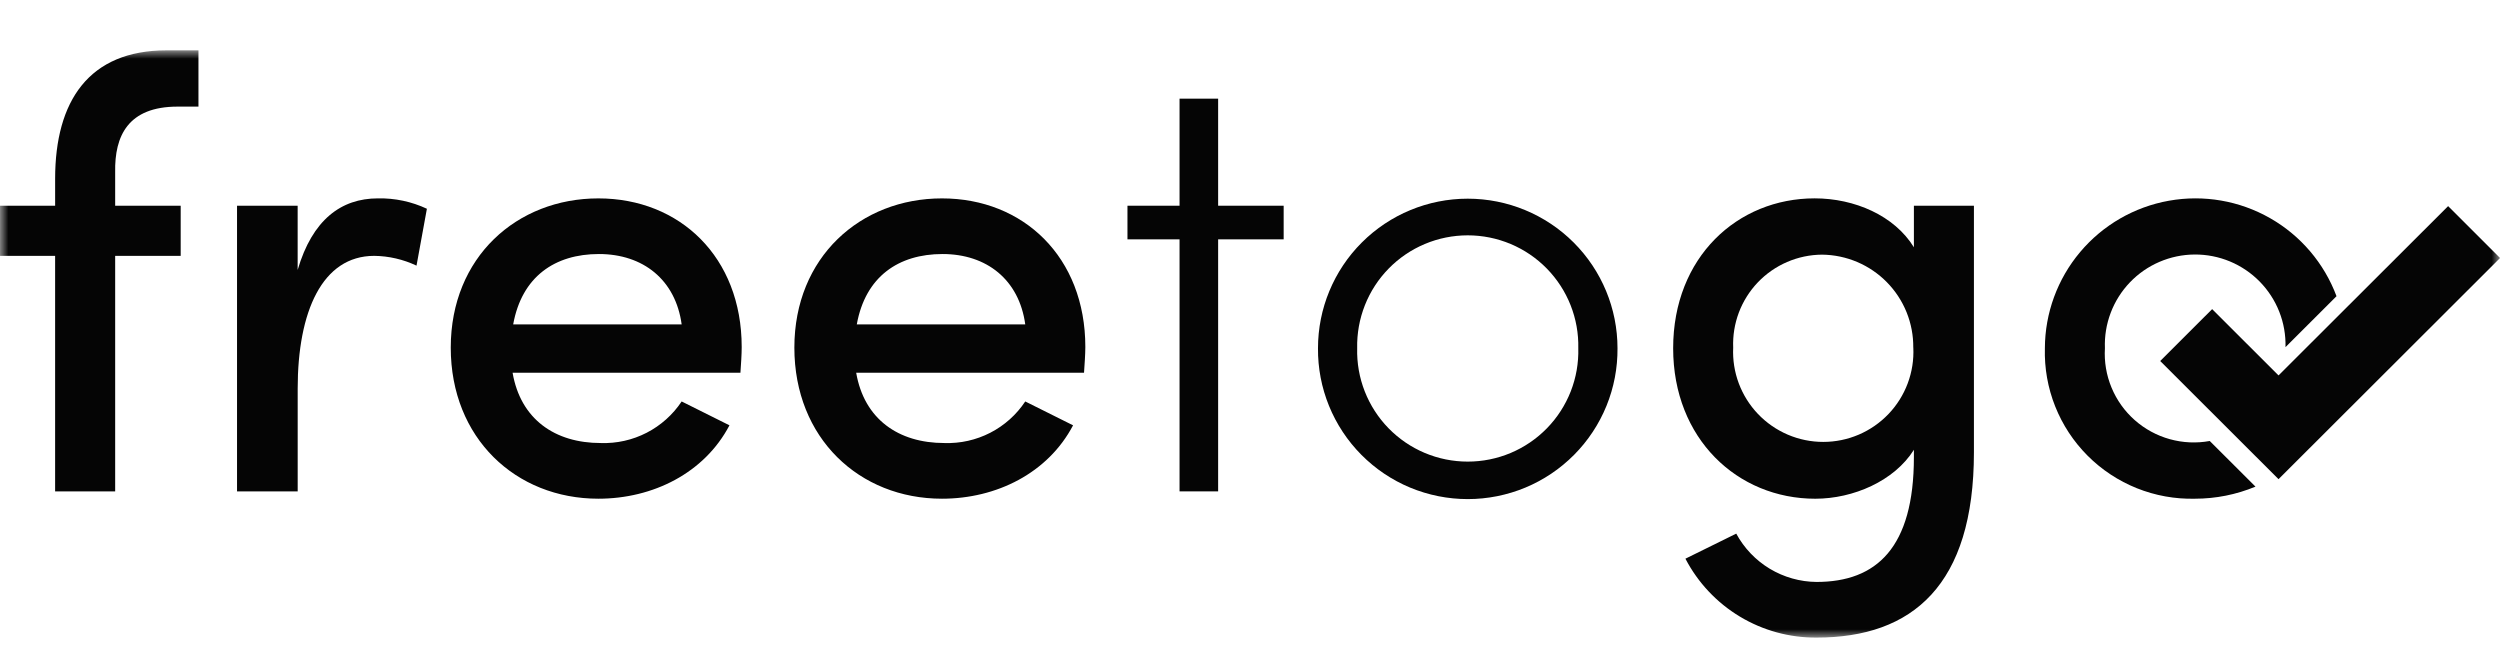
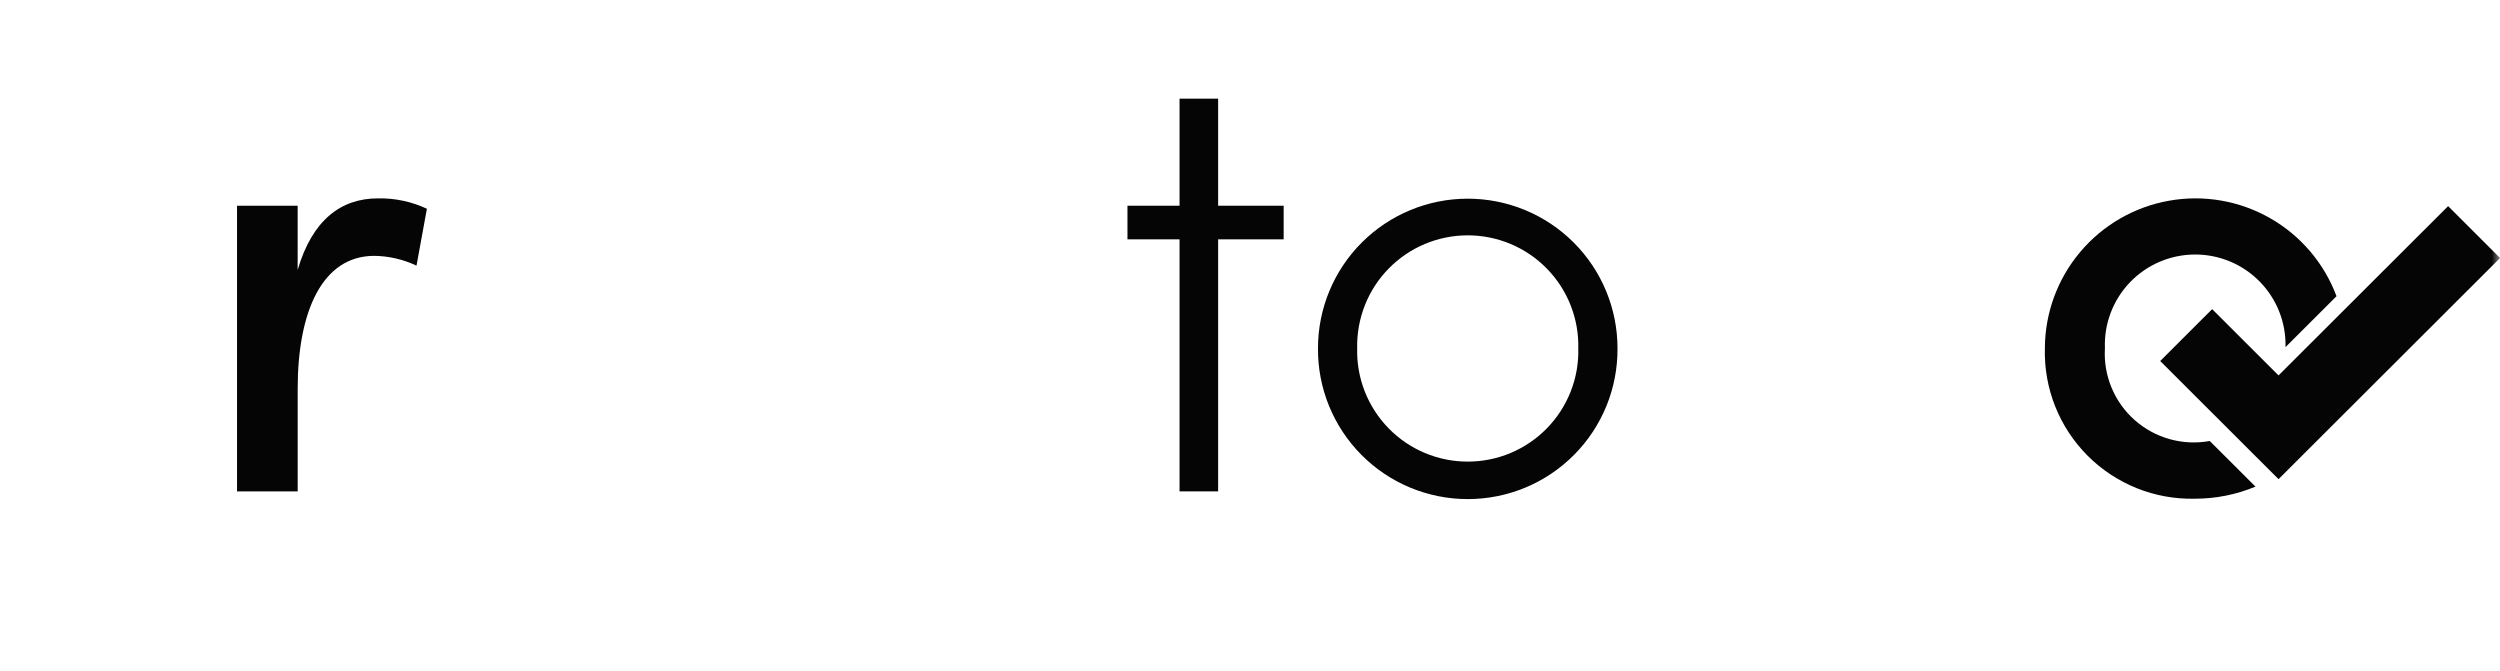
<svg xmlns="http://www.w3.org/2000/svg" width="149" height="40" viewBox="0 0 149 40" fill="none">
  <mask id="mask0_840_1786" style="mask-type:luminance" maskUnits="userSpaceOnUse" x="0" y="3" width="149" height="35">
    <path d="M149 3H0V38H149V3Z" fill="white" />
  </mask>
  <g mask="url(#mask0_840_1786)">
-     <path d="M10.587 6.354C7.629 6.354 6.825 8.104 6.864 10.254V12.26H10.769V15.249H6.864V29.286H3.285V15.249H0V12.261H3.286V10.655C3.286 6.025 5.293 3 9.929 3H11.828V6.354H10.587Z" fill="#050505" />
    <path d="M25.443 12.442L24.824 15.832C24.036 15.459 23.177 15.26 22.305 15.249C19.204 15.249 17.742 18.567 17.742 23.161V29.286H14.127V12.261H17.74V16.088C18.616 13.099 20.332 11.823 22.524 11.823C23.532 11.803 24.531 12.014 25.443 12.442Z" fill="#050505" />
-     <path d="M44.13 22.213H30.55C31.025 24.984 33.068 26.405 35.809 26.405C36.757 26.437 37.697 26.226 38.541 25.792C39.384 25.358 40.102 24.716 40.627 23.927L43.476 25.349C41.98 28.195 38.913 29.723 35.663 29.723C30.736 29.723 26.865 26.113 26.865 20.719C26.865 15.324 30.808 11.824 35.663 11.824C40.519 11.824 44.205 15.322 44.205 20.682C44.205 21.156 44.165 21.667 44.13 22.213ZM40.627 19.333C40.261 16.671 38.327 15.14 35.697 15.14C33.068 15.14 31.099 16.489 30.586 19.333H40.627Z" fill="#050505" />
-     <path d="M64.608 22.213H51.028C51.503 24.984 53.547 26.405 56.287 26.405C57.235 26.437 58.176 26.226 59.019 25.793C59.863 25.359 60.581 24.716 61.105 23.927L63.955 25.349C62.459 28.195 59.392 29.723 56.142 29.723C51.215 29.723 47.344 26.113 47.344 20.719C47.344 15.324 51.288 11.824 56.142 11.824C60.998 11.824 64.686 15.322 64.686 20.682C64.683 21.156 64.644 21.667 64.608 22.213ZM61.105 19.333C60.74 16.671 58.805 15.14 56.176 15.14C53.547 15.14 51.578 16.489 51.065 19.333H61.105Z" fill="#050505" />
    <path d="M76.506 12.261V14.265H72.601V29.286H70.301V14.265H67.197V12.261H70.301V5.88H72.601V12.261H76.506Z" fill="#050505" />
    <path d="M78.552 20.755C78.552 18.391 79.492 16.124 81.166 14.452C82.84 12.78 85.11 11.841 87.477 11.841C89.845 11.841 92.115 12.78 93.789 14.452C95.463 16.124 96.403 18.391 96.403 20.755C96.413 21.932 96.19 23.1 95.746 24.19C95.302 25.28 94.646 26.272 93.816 27.108C92.986 27.944 91.999 28.608 90.911 29.061C89.823 29.513 88.656 29.746 87.477 29.746C86.299 29.746 85.132 29.513 84.044 29.061C82.956 28.608 81.969 27.944 81.139 27.108C80.309 26.272 79.653 25.28 79.209 24.19C78.765 23.1 78.542 21.932 78.552 20.755ZM94.066 20.755C94.086 19.879 93.93 19.007 93.608 18.192C93.286 17.376 92.803 16.633 92.19 16.006C91.576 15.379 90.843 14.881 90.034 14.541C89.224 14.201 88.355 14.026 87.477 14.026C86.6 14.026 85.73 14.201 84.921 14.541C84.112 14.881 83.379 15.379 82.765 16.006C82.151 16.633 81.669 17.376 81.347 18.192C81.025 19.007 80.869 19.879 80.888 20.755C80.865 21.634 81.018 22.509 81.339 23.328C81.66 24.146 82.141 24.892 82.755 25.522C83.37 26.152 84.104 26.653 84.915 26.995C85.726 27.336 86.597 27.512 87.477 27.512C88.358 27.512 89.229 27.336 90.04 26.995C90.851 26.653 91.585 26.152 92.2 25.522C92.814 24.892 93.295 24.146 93.616 23.328C93.937 22.509 94.09 21.634 94.066 20.755Z" fill="#050505" />
-     <path d="M114.068 12.261H117.646V26.953C117.646 34.865 113.995 38.001 108.264 38.001C106.655 38.011 105.073 37.578 103.695 36.748C102.316 35.918 101.194 34.724 100.451 33.298L103.48 31.804C103.947 32.667 104.637 33.39 105.478 33.897C106.32 34.403 107.282 34.675 108.264 34.684C111.843 34.684 114.068 32.641 114.068 27.246V26.808C112.901 28.668 110.453 29.724 108.191 29.724C103.552 29.724 99.72 26.151 99.72 20.757C99.72 15.324 103.555 11.822 108.153 11.822C110.527 11.822 112.901 12.842 114.068 14.738V12.261ZM114.031 20.718C114.038 19.998 113.903 19.283 113.634 18.614C113.364 17.946 112.965 17.337 112.46 16.822C111.955 16.308 111.353 15.897 110.689 15.615C110.026 15.333 109.313 15.184 108.591 15.177C107.876 15.182 107.168 15.331 106.512 15.614C105.855 15.898 105.262 16.31 104.768 16.827C104.275 17.344 103.89 17.955 103.637 18.623C103.385 19.292 103.269 20.004 103.298 20.718C103.264 21.444 103.377 22.168 103.631 22.848C103.886 23.529 104.276 24.15 104.777 24.675C105.279 25.201 105.883 25.619 106.551 25.905C107.219 26.191 107.939 26.338 108.666 26.338C109.393 26.338 110.112 26.191 110.781 25.905C111.449 25.619 112.052 25.201 112.554 24.675C113.056 24.15 113.446 23.529 113.7 22.848C113.955 22.168 114.068 21.444 114.034 20.718H114.031Z" fill="#050505" />
    <path d="M131.701 26.283C130.91 26.428 130.096 26.391 129.322 26.175C128.547 25.96 127.831 25.571 127.229 25.038C126.627 24.506 126.154 23.843 125.847 23.101C125.539 22.359 125.404 21.557 125.453 20.755C125.425 20.035 125.542 19.316 125.798 18.642C126.053 17.968 126.442 17.352 126.941 16.83C127.44 16.309 128.039 15.893 128.701 15.608C129.364 15.323 130.078 15.173 130.8 15.169C131.522 15.164 132.237 15.305 132.904 15.582C133.57 15.86 134.174 16.268 134.679 16.783C135.184 17.298 135.581 17.909 135.845 18.58C136.109 19.251 136.235 19.968 136.216 20.689L139.256 17.654C138.522 15.688 137.12 14.041 135.295 13.001C133.47 11.961 131.338 11.593 129.269 11.963C127.201 12.332 125.328 13.414 123.977 15.021C122.625 16.627 121.881 18.657 121.875 20.755C121.842 21.939 122.05 23.117 122.488 24.218C122.925 25.319 123.583 26.319 124.42 27.158C125.257 27.997 126.256 28.657 127.356 29.098C128.457 29.539 129.636 29.752 130.821 29.723C132.059 29.723 133.284 29.478 134.427 29.003L131.701 26.283Z" fill="#050505" />
    <path d="M135.8 28.558L128.748 21.516L131.844 18.424L135.8 22.375L145.908 12.285L149.003 15.377L135.8 28.558Z" fill="#050505" />
  </g>
</svg>